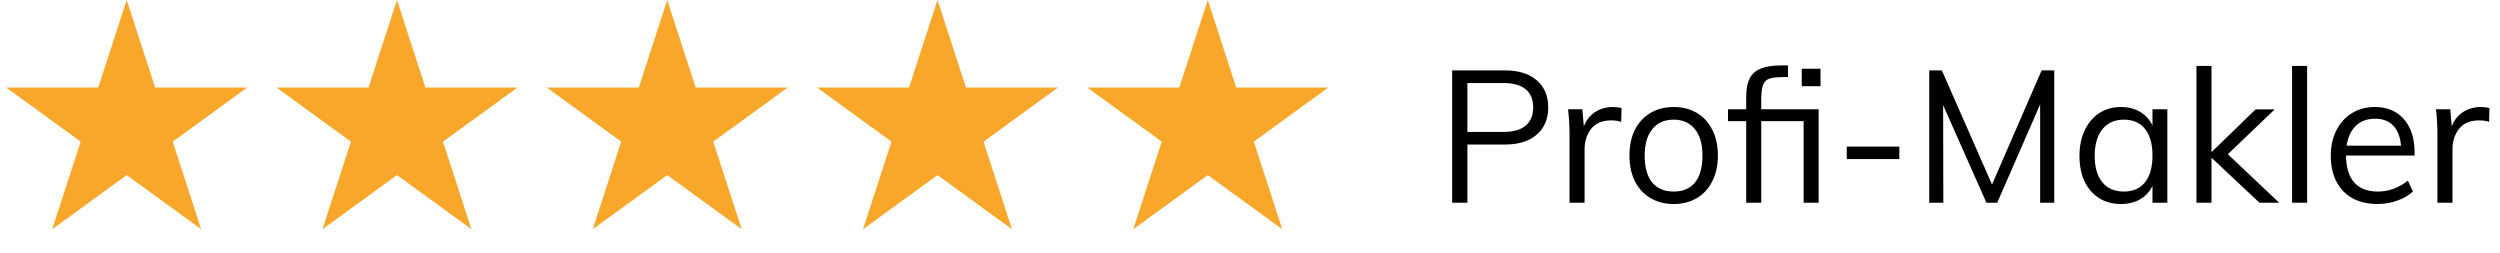
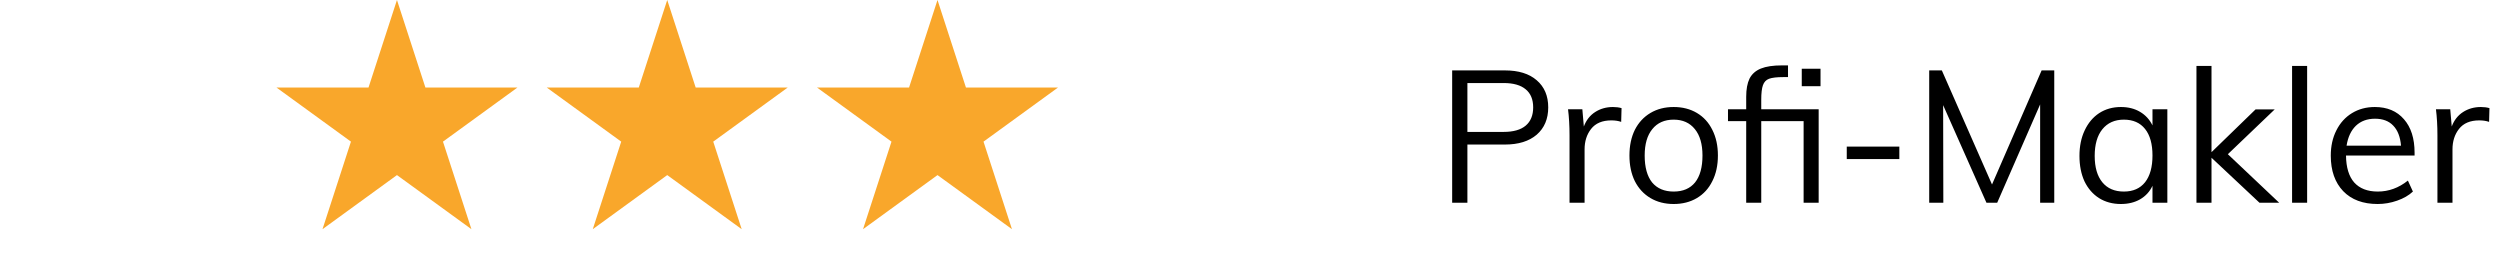
<svg xmlns="http://www.w3.org/2000/svg" width="148" height="15" viewBox="0 0 148 15" fill="none">
-   <path d="M7.5 0L9.184 5.182H14.633L10.225 8.385L11.908 13.568L7.5 10.365L3.092 13.568L4.775 8.385L0.367 5.182H5.816L7.5 0Z" fill="#F9A72B" />
  <path d="M23.5 0L25.184 5.182H30.633L26.224 8.385L27.908 13.568L23.5 10.365L19.092 13.568L20.776 8.385L16.367 5.182H21.816L23.5 0Z" fill="#F9A72B" />
  <path d="M39.5 0L41.184 5.182H46.633L42.224 8.385L43.908 13.568L39.5 10.365L35.092 13.568L36.776 8.385L32.367 5.182H37.816L39.5 0Z" fill="#F9A72B" />
  <path d="M55.5 0L57.184 5.182H62.633L58.224 8.385L59.908 13.568L55.5 10.365L51.092 13.568L52.776 8.385L48.367 5.182H53.816L55.5 0Z" fill="#F9A72B" />
-   <path d="M71.5 0L73.184 5.182H78.633L74.225 8.385L75.908 13.568L71.5 10.365L67.092 13.568L68.775 8.385L64.367 5.182H69.816L71.5 0Z" fill="#F9A72B" />
  <path d="M85.968 4.168H89.092C89.899 4.168 90.526 4.362 90.973 4.751C91.428 5.14 91.655 5.675 91.655 6.357C91.655 7.039 91.428 7.578 90.973 7.974C90.518 8.363 89.891 8.557 89.092 8.557H86.87V12H85.968V4.168ZM89.015 7.809C89.594 7.809 90.031 7.684 90.324 7.435C90.617 7.186 90.764 6.826 90.764 6.357C90.764 5.888 90.617 5.532 90.324 5.29C90.031 5.041 89.594 4.916 89.015 4.916H86.87V7.809H89.015ZM95.49 6.335C95.673 6.335 95.842 6.357 95.996 6.401L95.974 7.215C95.805 7.156 95.611 7.127 95.391 7.127C94.855 7.127 94.456 7.296 94.192 7.633C93.935 7.963 93.807 8.366 93.807 8.843V12H92.916V8.018C92.916 7.446 92.886 6.929 92.828 6.467H93.675L93.763 7.49C93.902 7.116 94.126 6.83 94.434 6.632C94.742 6.434 95.094 6.335 95.49 6.335ZM99.082 12.077C98.561 12.077 98.103 11.96 97.707 11.725C97.311 11.49 97.002 11.157 96.782 10.724C96.57 10.291 96.463 9.785 96.463 9.206C96.463 8.627 96.57 8.121 96.782 7.688C97.002 7.255 97.311 6.922 97.707 6.687C98.103 6.452 98.561 6.335 99.082 6.335C99.602 6.335 100.061 6.452 100.457 6.687C100.853 6.922 101.157 7.255 101.37 7.688C101.59 8.121 101.7 8.627 101.7 9.206C101.7 9.785 101.59 10.291 101.37 10.724C101.157 11.157 100.853 11.49 100.457 11.725C100.061 11.96 99.602 12.077 99.082 12.077ZM99.082 11.34C99.632 11.34 100.053 11.16 100.347 10.801C100.64 10.434 100.787 9.903 100.787 9.206C100.787 8.531 100.636 8.011 100.336 7.644C100.035 7.27 99.617 7.083 99.082 7.083C98.539 7.083 98.117 7.27 97.817 7.644C97.516 8.011 97.365 8.531 97.365 9.206C97.365 9.903 97.512 10.434 97.805 10.801C98.106 11.16 98.531 11.34 99.082 11.34ZM104.266 6.467H107.665V12H106.774V7.171H104.266V12H103.375V7.171H102.297V6.467H103.375V5.73C103.375 5.283 103.441 4.923 103.573 4.652C103.712 4.381 103.936 4.183 104.244 4.058C104.552 3.933 104.97 3.871 105.498 3.871H105.85V4.564H105.575C105.193 4.564 104.911 4.597 104.728 4.663C104.552 4.729 104.431 4.857 104.365 5.048C104.299 5.231 104.266 5.517 104.266 5.906V6.467ZM107.775 4.069V5.103H106.664V4.069H107.775ZM109.328 8.678H112.441V9.415H109.328V8.678ZM121.612 4.168V12H120.776V6.181L118.235 12H117.597L115.034 6.225L115.045 12H114.209V4.168H114.957L117.927 10.922L120.864 4.168H121.612ZM128.307 6.467V12H127.427V10.999C127.266 11.344 127.02 11.611 126.69 11.802C126.368 11.985 125.99 12.077 125.557 12.077C125.066 12.077 124.633 11.96 124.259 11.725C123.893 11.49 123.607 11.16 123.401 10.735C123.203 10.302 123.104 9.8 123.104 9.228C123.104 8.656 123.207 8.154 123.412 7.721C123.618 7.281 123.904 6.94 124.27 6.698C124.644 6.456 125.073 6.335 125.557 6.335C125.99 6.335 126.368 6.43 126.69 6.621C127.013 6.812 127.259 7.079 127.427 7.424V6.467H128.307ZM125.733 11.34C126.276 11.34 126.694 11.157 126.987 10.79C127.281 10.416 127.427 9.888 127.427 9.206C127.427 8.524 127.281 8 126.987 7.633C126.694 7.266 126.276 7.083 125.733 7.083C125.191 7.083 124.765 7.274 124.457 7.655C124.157 8.029 124.006 8.553 124.006 9.228C124.006 9.903 124.157 10.423 124.457 10.79C124.758 11.157 125.183 11.34 125.733 11.34ZM133.759 12L130.921 9.338V12H130.03V3.904H130.921V9.008L133.528 6.478H134.661L131.889 9.129L134.925 12H133.759ZM135.691 3.904H136.582V12H135.691V3.904ZM142.943 9.206H138.884C138.891 9.91 139.053 10.442 139.368 10.801C139.691 11.16 140.156 11.34 140.765 11.34C141.41 11.34 142.004 11.124 142.547 10.691L142.844 11.34C142.602 11.567 142.29 11.747 141.909 11.879C141.535 12.011 141.15 12.077 140.754 12.077C139.889 12.077 139.21 11.824 138.719 11.318C138.228 10.805 137.982 10.104 137.982 9.217C137.982 8.652 138.092 8.154 138.312 7.721C138.532 7.281 138.84 6.94 139.236 6.698C139.632 6.456 140.083 6.335 140.589 6.335C141.322 6.335 141.898 6.577 142.316 7.061C142.734 7.538 142.943 8.198 142.943 9.041V9.206ZM140.6 7.028C140.138 7.028 139.76 7.167 139.467 7.446C139.181 7.725 138.998 8.117 138.917 8.623H142.14C142.096 8.102 141.942 7.706 141.678 7.435C141.421 7.164 141.062 7.028 140.6 7.028ZM146.87 6.335C147.053 6.335 147.222 6.357 147.376 6.401L147.354 7.215C147.185 7.156 146.991 7.127 146.771 7.127C146.235 7.127 145.836 7.296 145.572 7.633C145.315 7.963 145.187 8.366 145.187 8.843V12H144.296V8.018C144.296 7.446 144.266 6.929 144.208 6.467H145.054L145.143 7.49C145.282 7.116 145.506 6.83 145.814 6.632C146.122 6.434 146.474 6.335 146.87 6.335Z" fill="black" />
</svg>